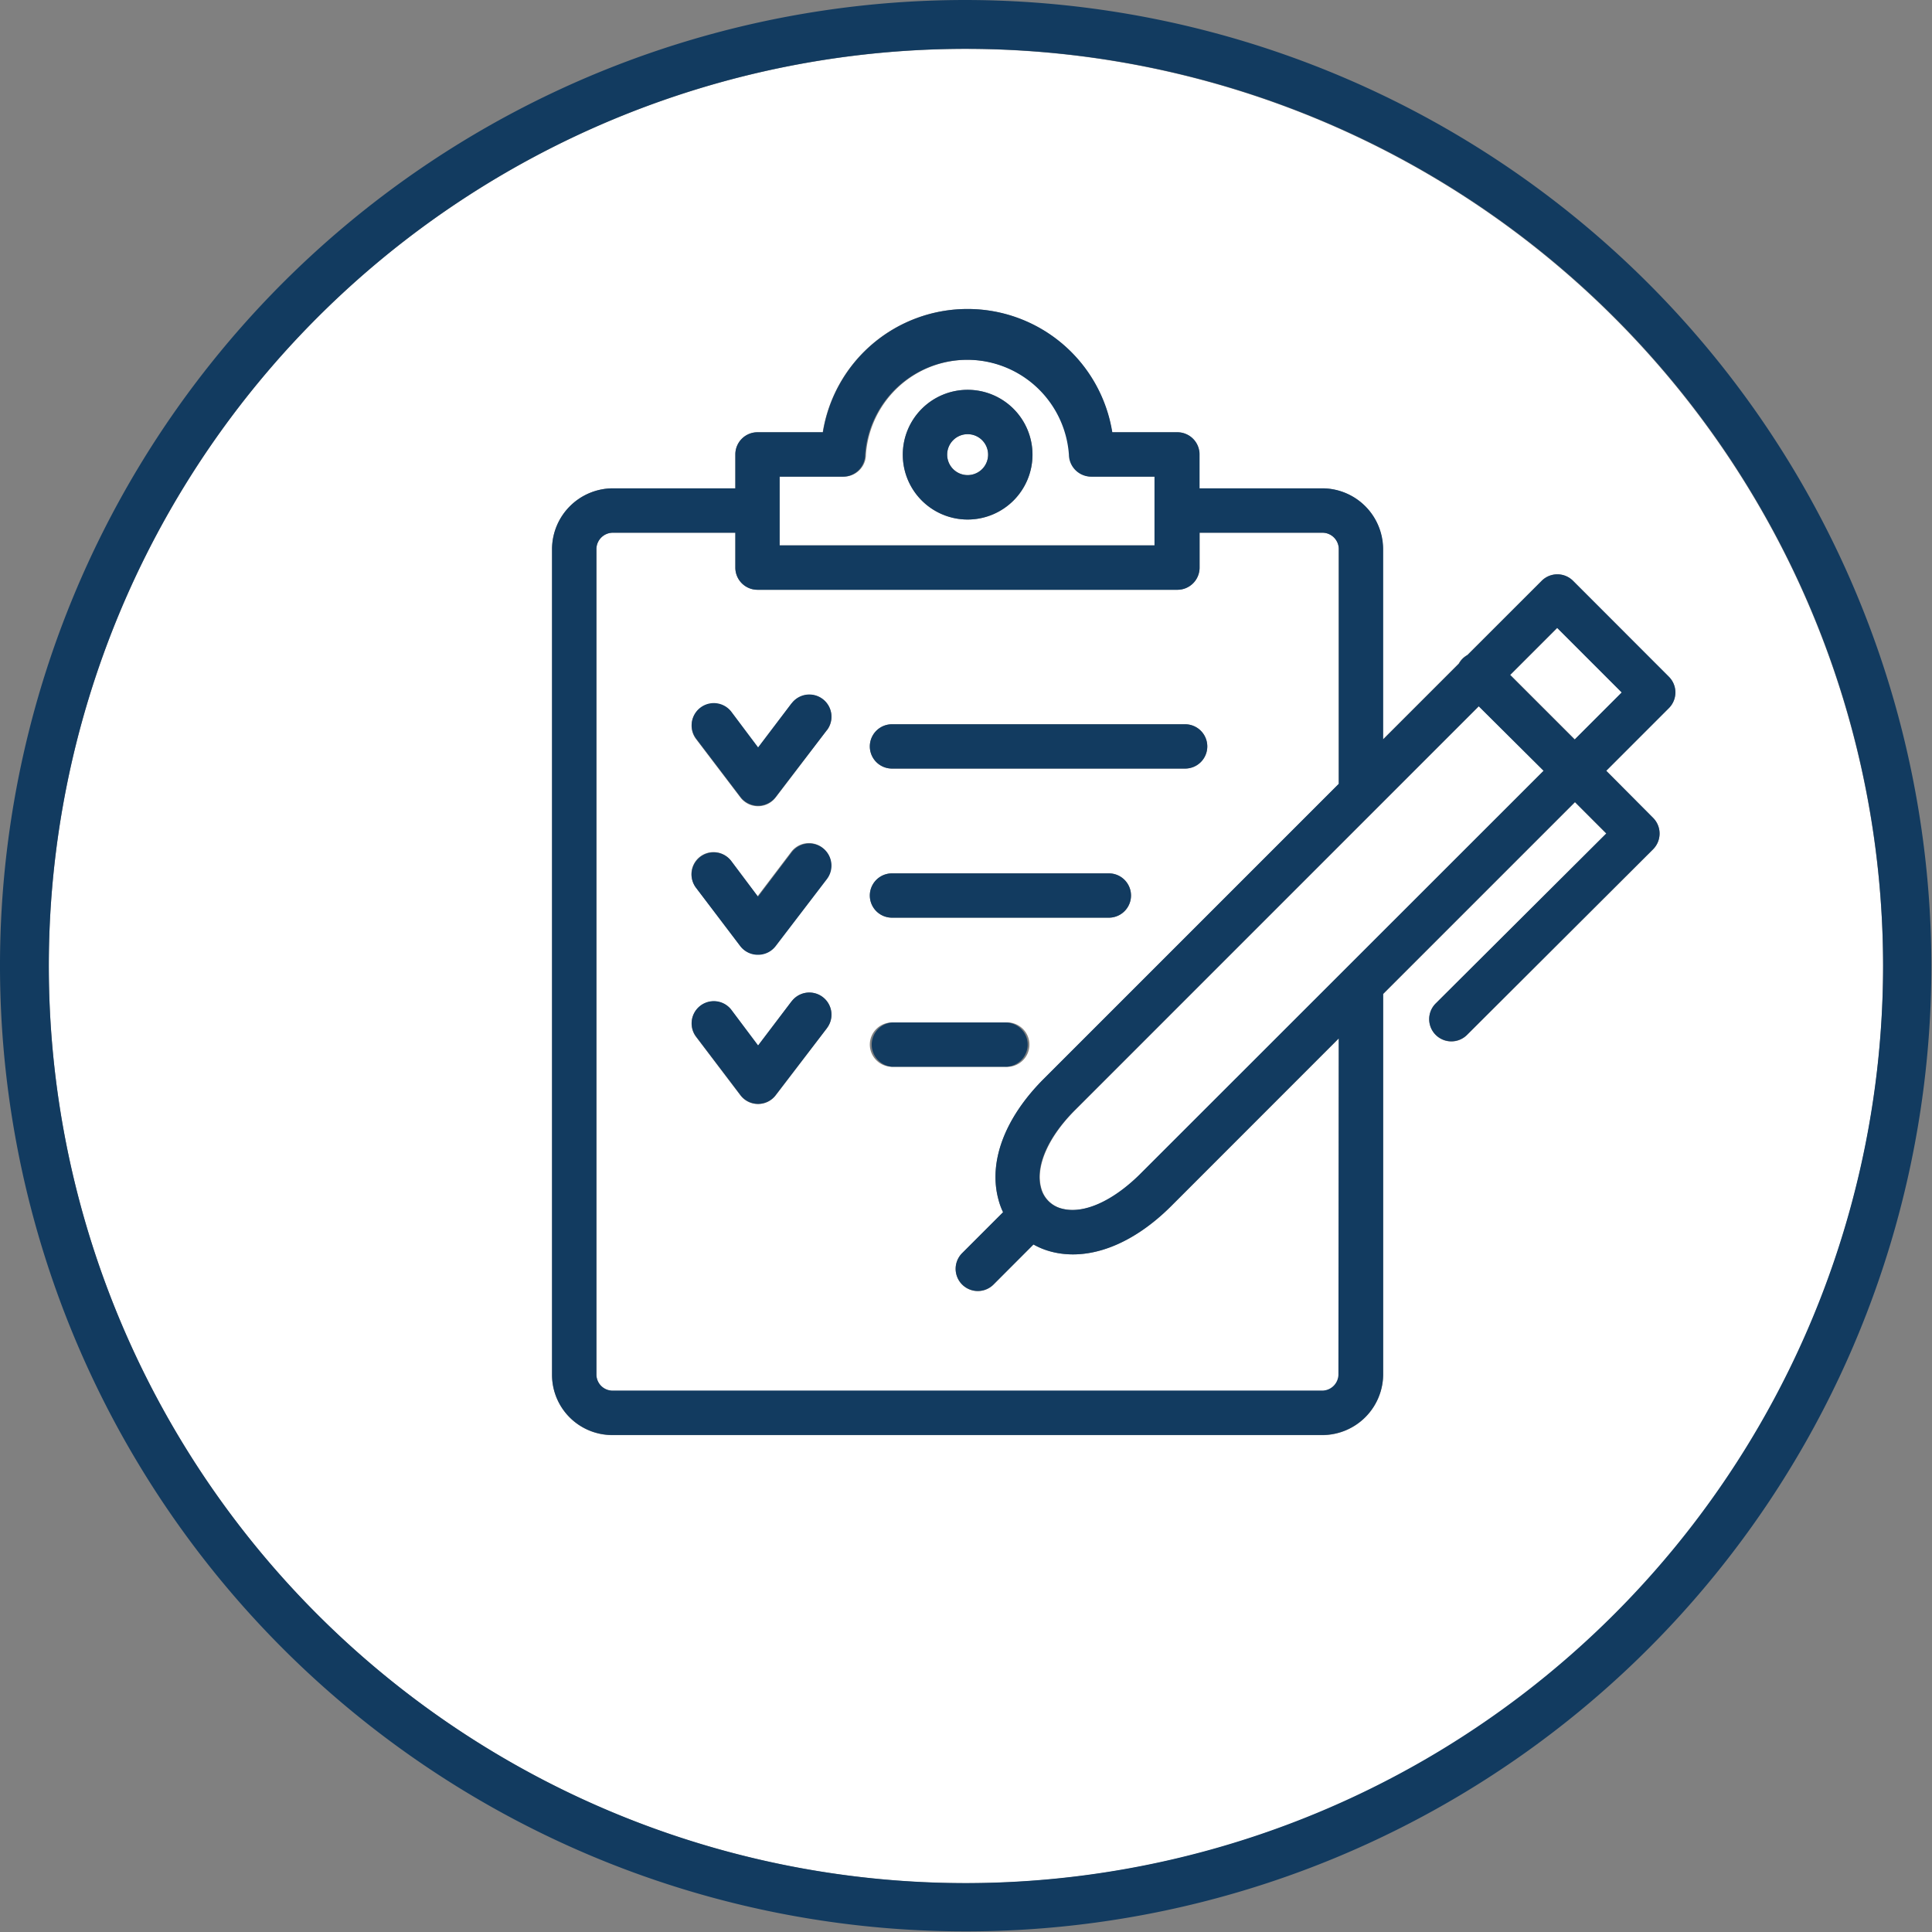
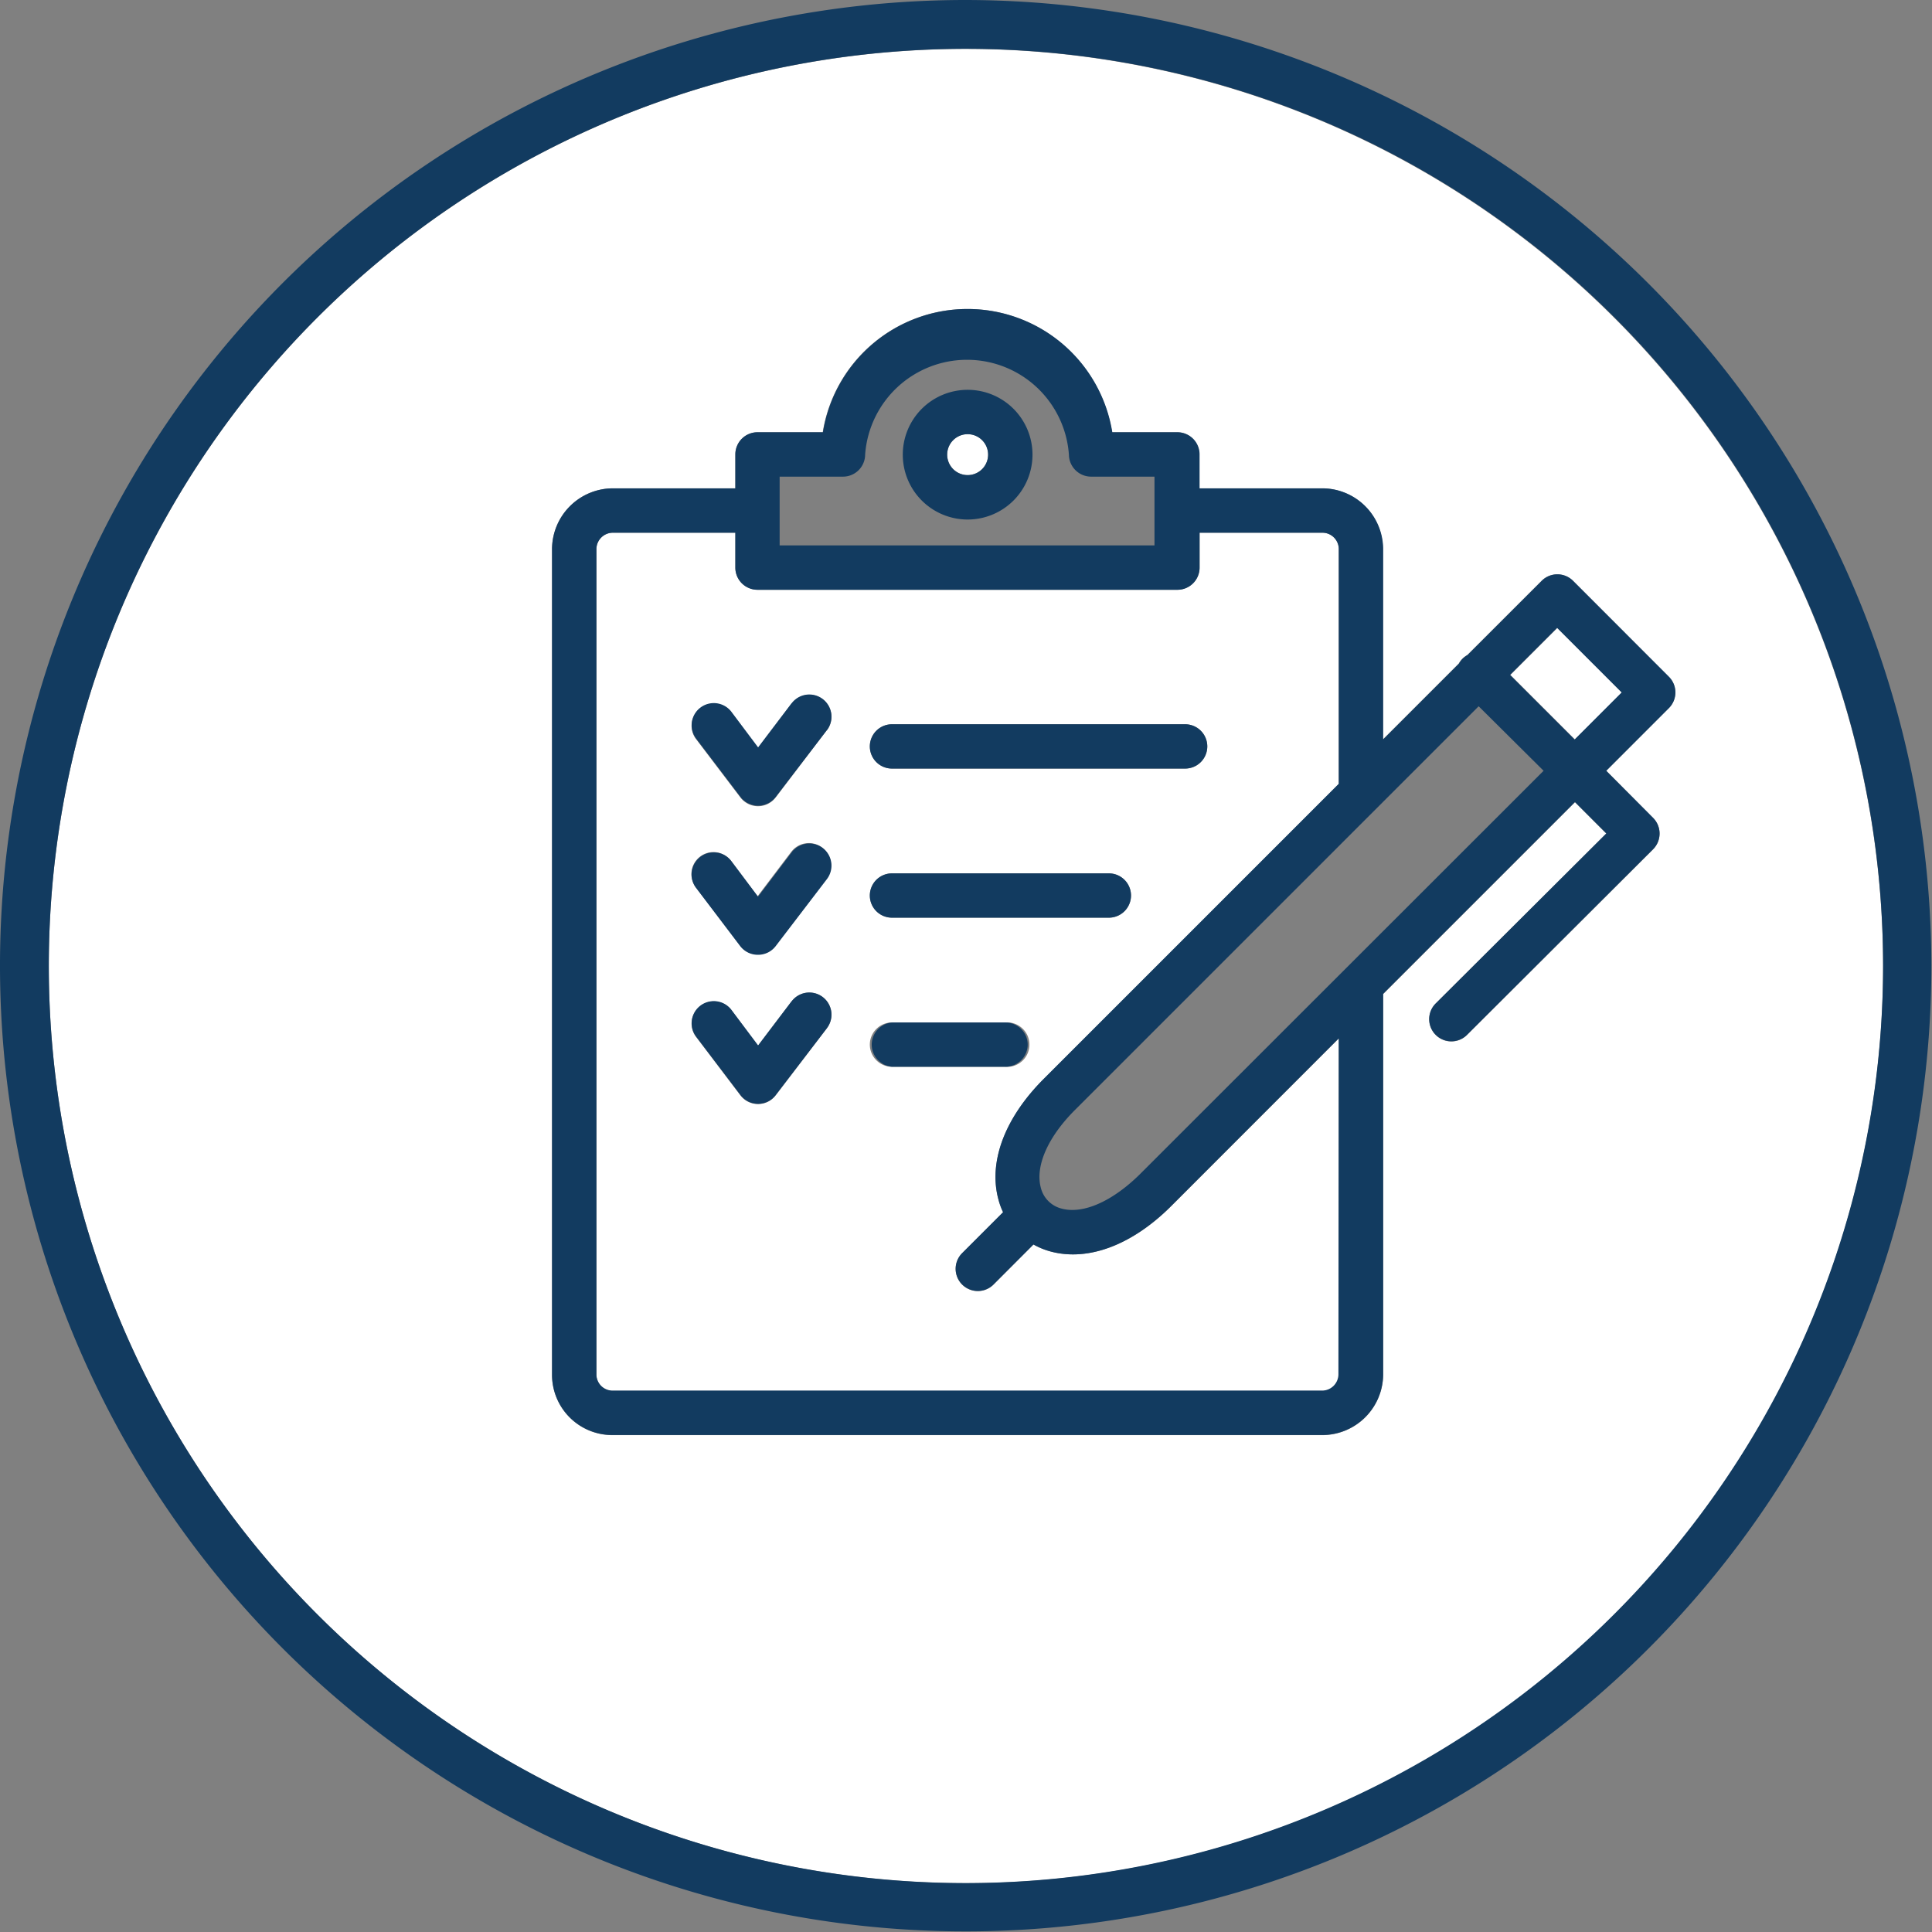
<svg xmlns="http://www.w3.org/2000/svg" viewBox="0 0 218.07 218.07">
  <rect x="0" y="0" width="218.07" height="218.07" fill="#808080" stroke="none" />
  <defs>
    <style>.cls-1{fill:#fff;}.cls-2{fill:#123b60;}</style>
  </defs>
  <g id="Livello_2" data-name="Livello 2">
    <g id="Livello_1-2" data-name="Livello 1">
-       <path class="cls-1" d="M121.36,125.3c-3,3-4.49,6.33-3.84,8.76a3.22,3.22,0,0,0,2.36,2.36c2.43.65,5.71-.78,8.77-3.83L174.23,87l-7.29-7.29Z" />
      <rect class="cls-1" x="173.02" y="72.02" width="7.51" height="10.31" transform="translate(-2.79 147.6) rotate(-45)" />
      <path class="cls-1" d="M118.59,141.26a8.49,8.49,0,0,1-1.94-.79L112.14,145a2.5,2.5,0,0,1-3.54-3.54l4.62-4.62a7.93,7.93,0,0,1-.53-1.46c-1.14-4.25.73-9.2,5.13-13.6l33.29-33.29V61.92a1.85,1.85,0,0,0-1.78-1.79H135.4v3.94a2.5,2.5,0,0,1-2.5,2.5H85.54A2.5,2.5,0,0,1,83,64.07V60.13H69.11a1.86,1.86,0,0,0-1.79,1.79v93.26A1.83,1.83,0,0,0,69.11,157h80.22a1.85,1.85,0,0,0,1.78-1.78v-38l-18.92,18.93C127.79,140.53,122.83,142.4,118.59,141.26ZM100.68,81.75h33.09a2.5,2.5,0,1,1,0,5H100.68a2.5,2.5,0,0,1,0-5Zm0,16.83h24.48a2.5,2.5,0,0,1,0,5H100.68a2.5,2.5,0,0,1,0-5Zm-7.34,17.48-5.78,7.56a2.49,2.49,0,0,1-2,1h0a2.49,2.49,0,0,1-2-1l-5-6.59a2.5,2.5,0,0,1,4-3l3,4,3.79-5a2.5,2.5,0,0,1,4,3ZM79,96.7a2.49,2.49,0,0,1,3.51.46l3,4,3.79-5a2.5,2.5,0,1,1,4,3l-5.78,7.56a2.49,2.49,0,0,1-2,1h0a2.49,2.49,0,0,1-2-1l-5-6.59A2.49,2.49,0,0,1,79,96.7ZM93.34,82.4,87.56,90a2.5,2.5,0,0,1-2,1h0a2.5,2.5,0,0,1-2-1l-5-6.58a2.5,2.5,0,1,1,4-3l3,4,3.79-5a2.5,2.5,0,0,1,4,3Zm4.84,35.51a2.5,2.5,0,0,1,2.5-2.5h12.78a2.51,2.51,0,1,1,0,5H100.68A2.51,2.51,0,0,1,98.18,117.91Z" />
      <path class="cls-1" d="M109.22,49a2.31,2.31,0,1,0,2.31,2.31A2.31,2.31,0,0,0,109.22,49Z" />
-       <path class="cls-1" d="M130.4,53.8h-7.15a2.51,2.51,0,0,1-2.51-2.49,11.53,11.53,0,0,0-23,0,2.5,2.5,0,0,1-2.5,2.49H88v7.76H130.4Zm-21.18,4.84a7.32,7.32,0,1,1,7.32-7.32A7.32,7.32,0,0,1,109.22,58.64Z" />
      <path class="cls-1" d="M109,5.52A103.52,103.52,0,1,0,212.55,109,103.62,103.62,0,0,0,109,5.52Zm77.59,86.81a2.51,2.51,0,0,1,0,3.54l-21,20.95a2.5,2.5,0,1,1-3.54-3.54l19.26-19.19-3.54-3.54L156.12,112.2v43a6.88,6.88,0,0,1-6.79,6.79H69.11a6.8,6.8,0,0,1-6.8-6.79V61.92a6.89,6.89,0,0,1,6.8-6.8H83V51.29a2.5,2.5,0,0,1,2.51-2.5h7.35a16.54,16.54,0,0,1,32.66,0h7.35a2.5,2.5,0,0,1,2.5,2.5v3.83h13.93a6.88,6.88,0,0,1,6.79,6.8V83.46l8.56-8.56a2.49,2.49,0,0,1,.42-.56,2.71,2.71,0,0,1,.55-.41L174,65.56a2.5,2.5,0,0,1,3.54,0l10.82,10.83a2.5,2.5,0,0,1,0,3.54L181.3,87Z" />
      <path class="cls-2" d="M109,0a109,109,0,1,0,109,109A109.15,109.15,0,0,0,109,0Zm0,212.55A103.52,103.52,0,1,1,212.55,109,103.63,103.63,0,0,1,109,212.55Z" />
      <path class="cls-2" d="M100.68,86.75h33.09a2.5,2.5,0,1,0,0-5H100.68a2.5,2.5,0,0,0,0,5Z" />
      <path class="cls-2" d="M100.68,103.58h24.48a2.5,2.5,0,0,0,0-5H100.68a2.5,2.5,0,0,0,0,5Z" />
      <path class="cls-2" d="M109.22,44a7.32,7.32,0,1,0,7.32,7.32A7.32,7.32,0,0,0,109.22,44Zm0,9.63a2.31,2.31,0,1,1,2.31-2.31A2.31,2.31,0,0,1,109.22,53.63Z" />
      <path class="cls-2" d="M188.38,76.39,177.56,65.56a2.5,2.5,0,0,0-3.54,0l-8.37,8.37a2.71,2.71,0,0,0-.55.41,2.49,2.49,0,0,0-.42.56l-8.56,8.56V61.92a6.88,6.88,0,0,0-6.79-6.8H135.4V51.29a2.5,2.5,0,0,0-2.5-2.5h-7.35a16.54,16.54,0,0,0-32.66,0H85.54A2.5,2.5,0,0,0,83,51.29v3.83H69.11a6.89,6.89,0,0,0-6.8,6.8v93.26a6.8,6.8,0,0,0,6.8,6.79h80.22a6.88,6.88,0,0,0,6.79-6.79v-43l21.65-21.65,3.54,3.54-19.26,19.19a2.5,2.5,0,1,0,3.54,3.54l21-20.95a2.51,2.51,0,0,0,0-3.54L181.3,87l7.08-7.08A2.5,2.5,0,0,0,188.38,76.39ZM88,53.8h7.15a2.5,2.5,0,0,0,2.5-2.49,11.53,11.53,0,0,1,23,0,2.51,2.51,0,0,0,2.51,2.49h7.15v7.76H88Zm63.07,101.38a1.85,1.85,0,0,1-1.78,1.78H69.11a1.83,1.83,0,0,1-1.79-1.78V61.92a1.86,1.86,0,0,1,1.79-1.79H83v3.94a2.5,2.5,0,0,0,2.51,2.5H132.9a2.5,2.5,0,0,0,2.5-2.5V60.13h13.93a1.85,1.85,0,0,1,1.78,1.79V88.47l-33.29,33.29c-4.4,4.4-6.27,9.35-5.13,13.6a7.93,7.93,0,0,0,.53,1.46l-4.62,4.62a2.5,2.5,0,0,0,3.54,3.54l4.51-4.51a8.49,8.49,0,0,0,1.94.79c4.24,1.14,9.2-.73,13.6-5.13l18.92-18.93Zm-22.46-22.59c-3.06,3-6.34,4.48-8.77,3.83a3.22,3.22,0,0,1-2.36-2.36c-.65-2.43.79-5.71,3.84-8.76l45.58-45.58L174.23,87Zm49.12-49.12-7.29-7.29,5.31-5.31,7.29,7.29Z" />
      <path class="cls-2" d="M89.36,79.36l-3.79,5-3-4a2.5,2.5,0,1,0-4,3l5,6.58a2.5,2.5,0,0,0,2,1h0a2.5,2.5,0,0,0,2-1l5.78-7.55a2.5,2.5,0,0,0-4-3Z" />
      <path class="cls-2" d="M116,117.91a2.51,2.51,0,0,0-2.51-2.5H100.68a2.51,2.51,0,0,0,0,5h12.78A2.52,2.52,0,0,0,116,117.91Z" />
      <path class="cls-2" d="M89.36,113l-3.79,5-3-4a2.5,2.5,0,0,0-4,3l5,6.59a2.49,2.49,0,0,0,2,1h0a2.49,2.49,0,0,0,2-1l5.78-7.56a2.5,2.5,0,0,0-4-3Z" />
      <path class="cls-2" d="M85.57,107.77h0a2.49,2.49,0,0,0,2-1l5.78-7.56a2.5,2.5,0,1,0-4-3l-3.79,5-3-4a2.5,2.5,0,0,0-4,3l5,6.59A2.49,2.49,0,0,0,85.57,107.77Z" />
    </g>
  </g>
</svg>